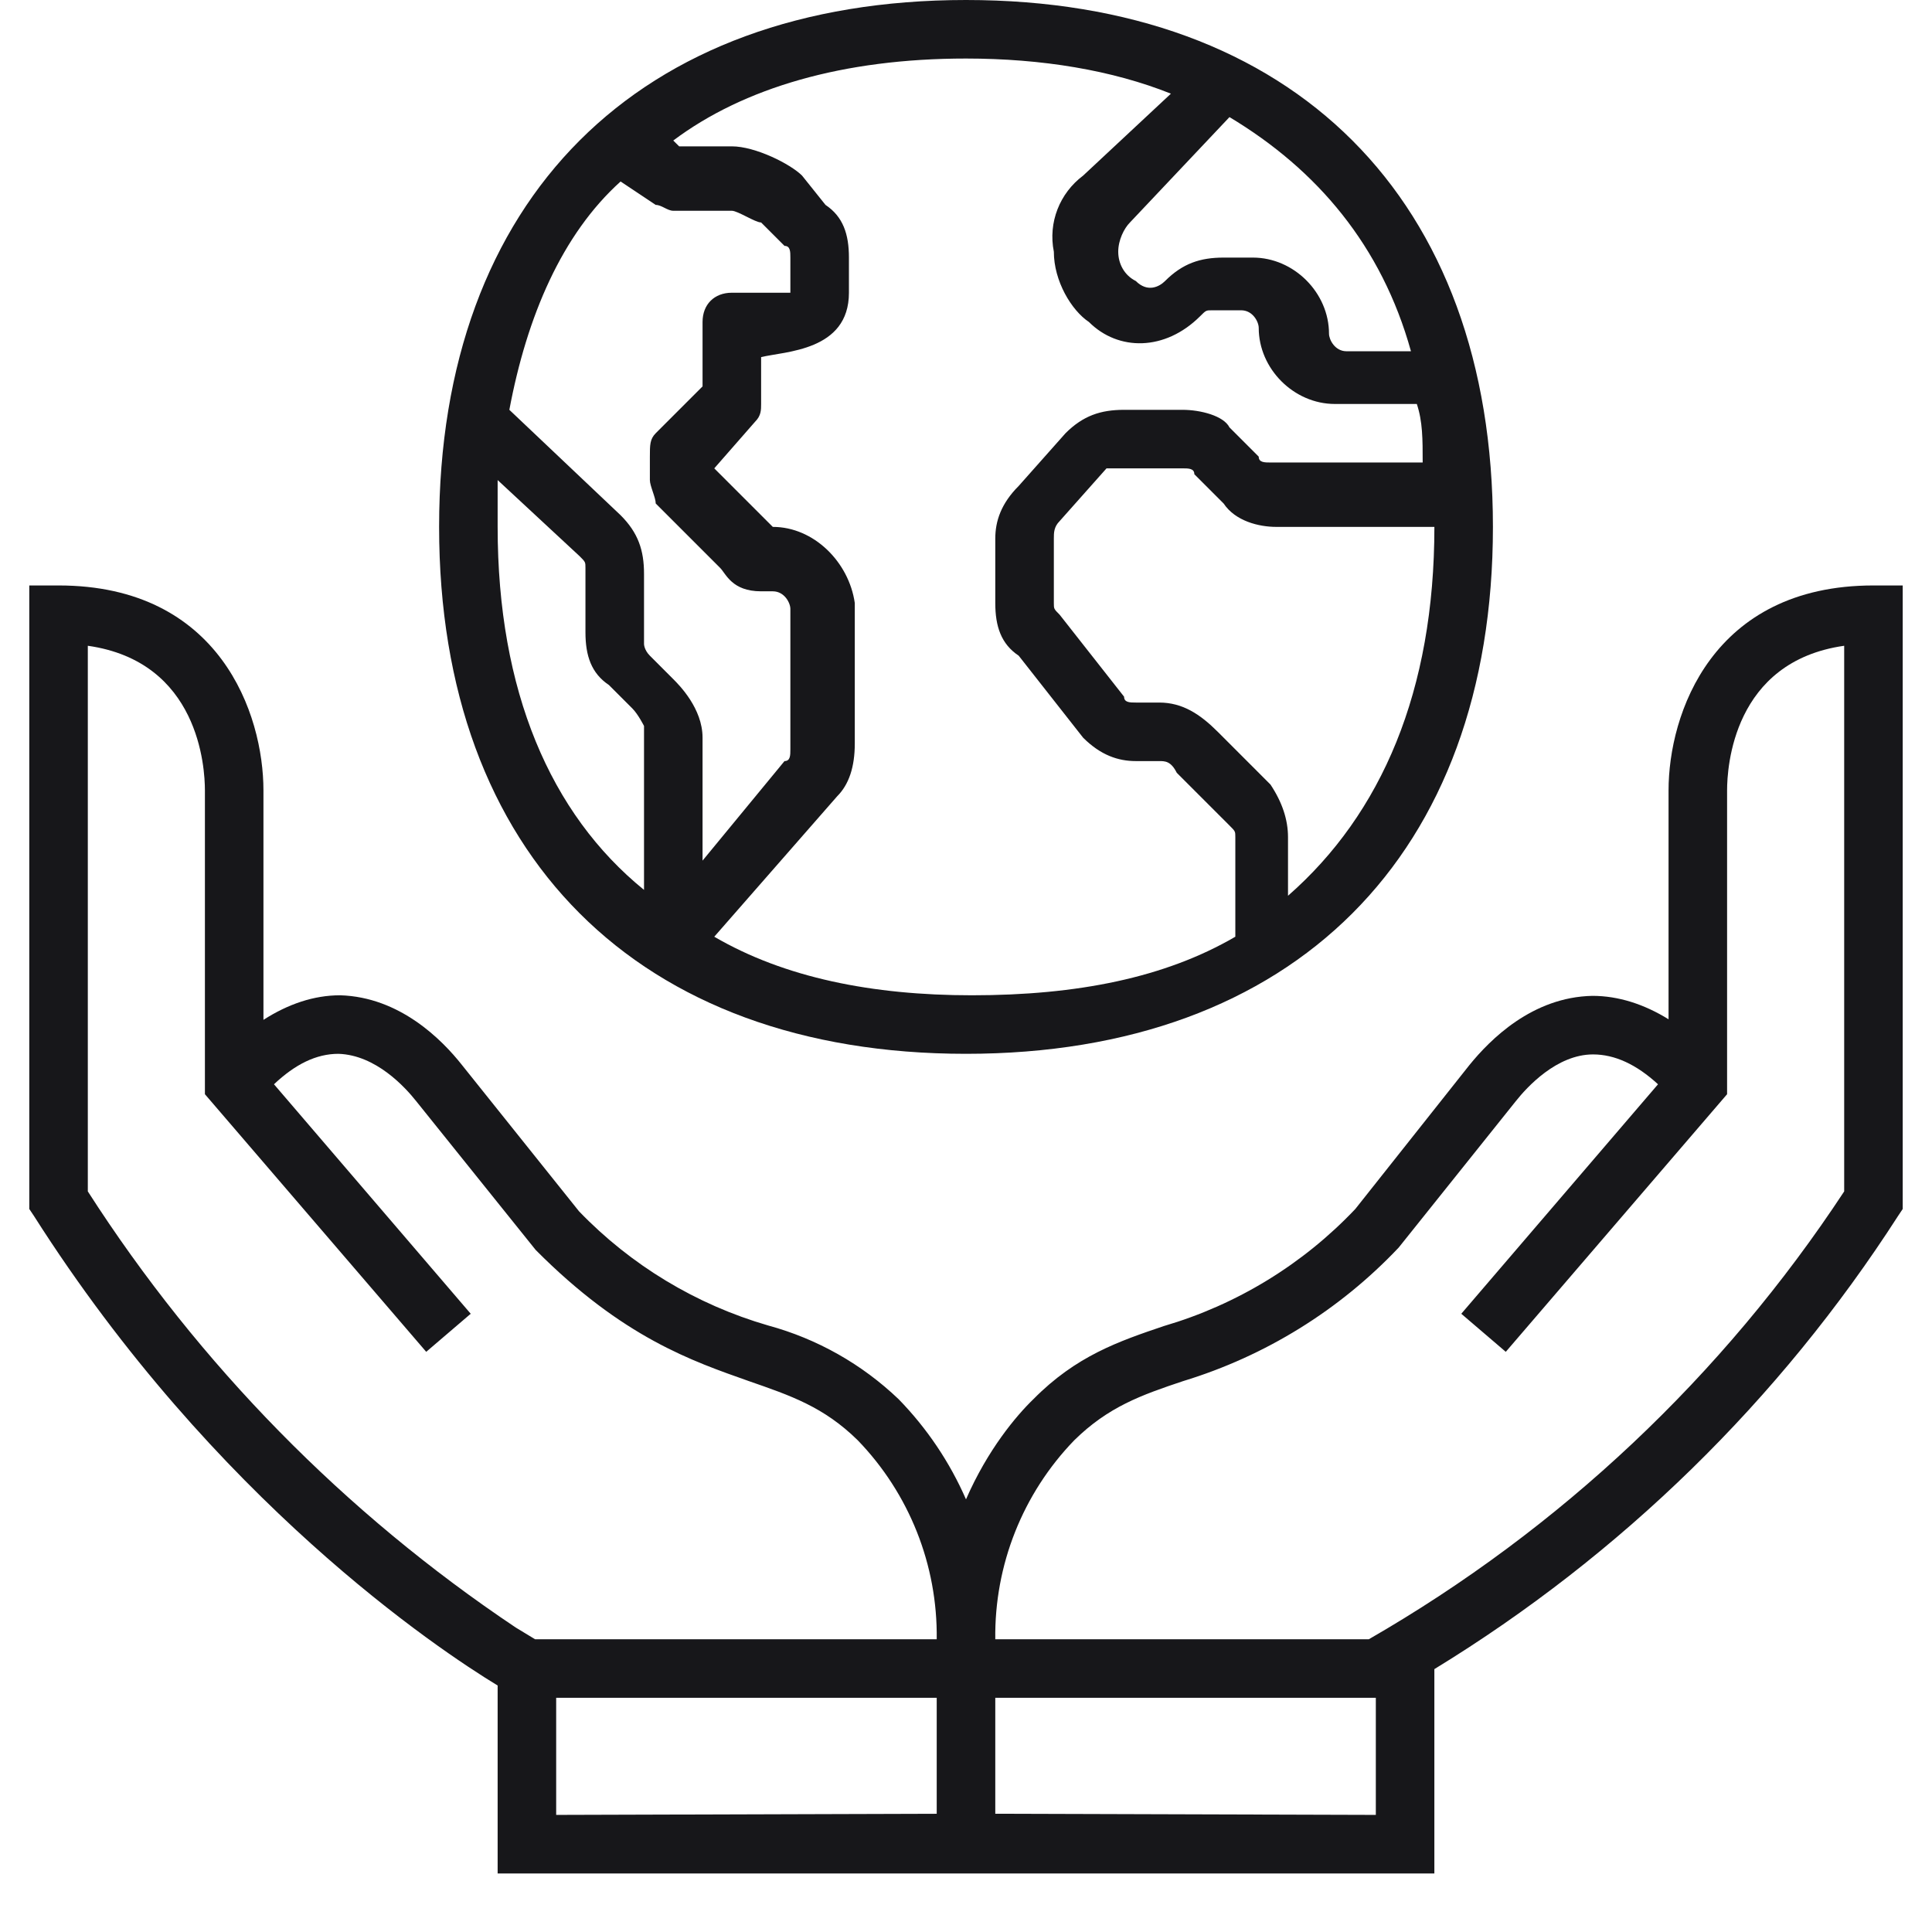
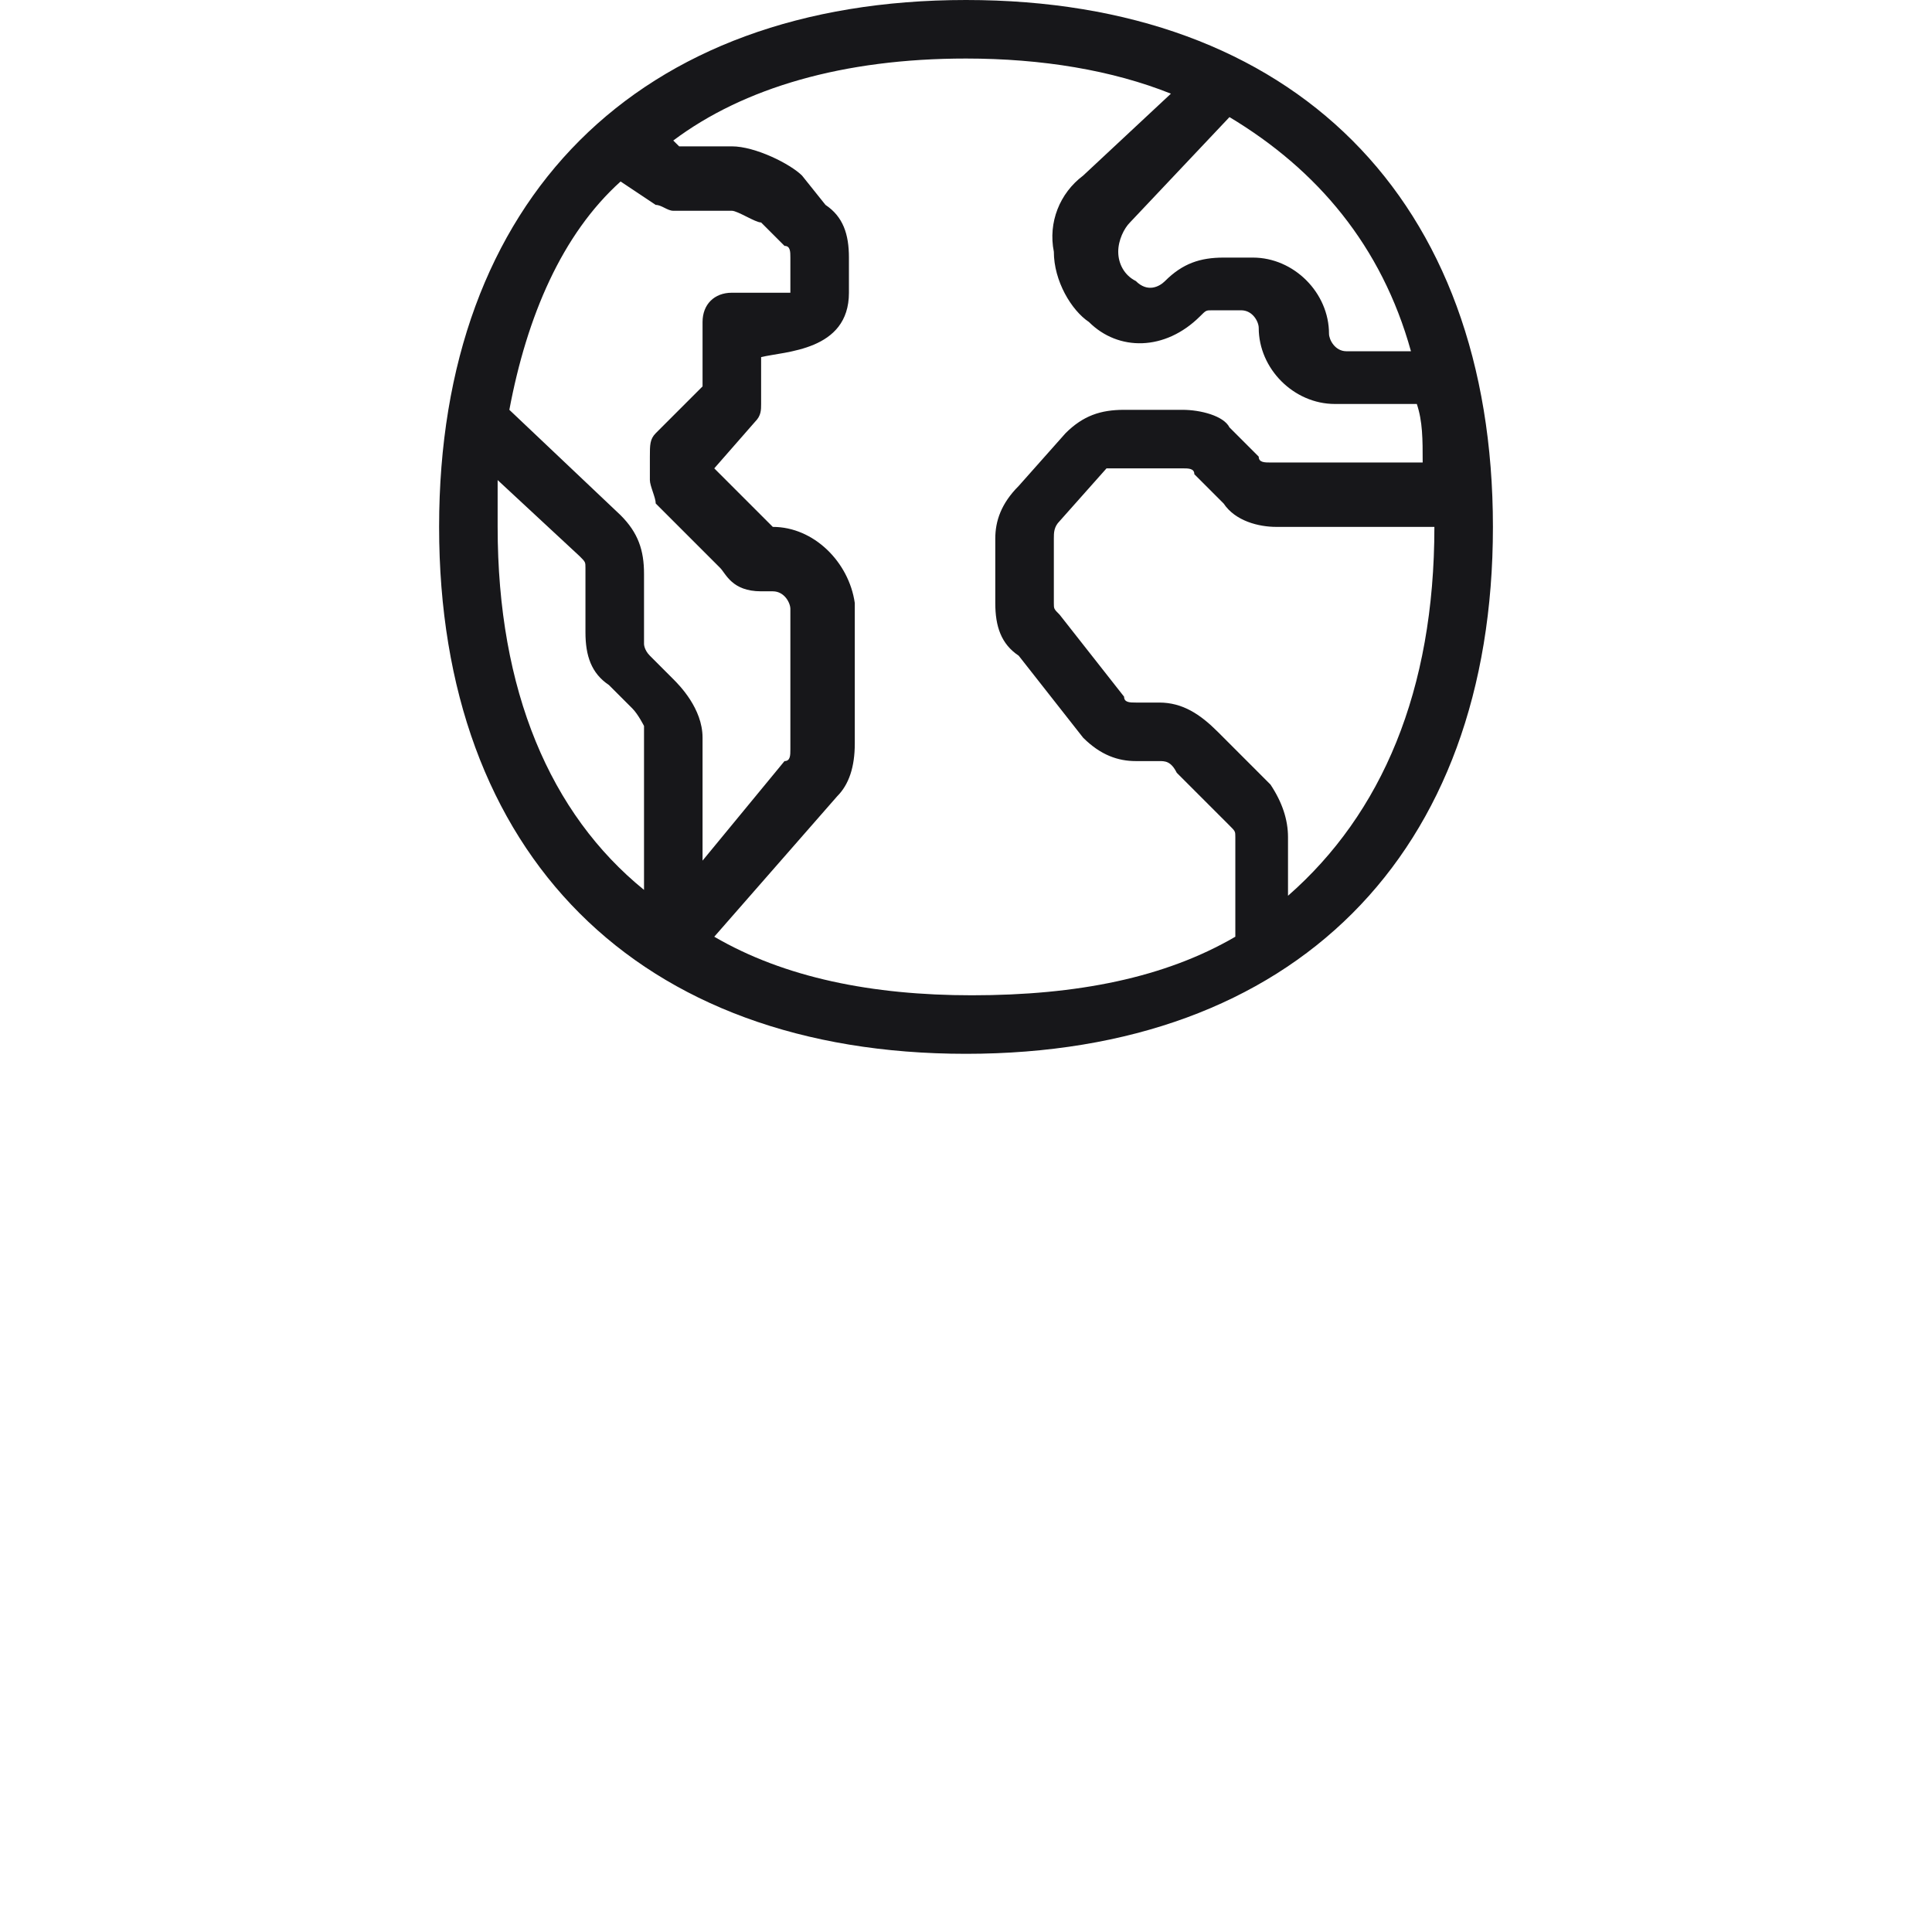
<svg xmlns="http://www.w3.org/2000/svg" width="64" height="64" viewBox="0 0 64 64" fill="none">
  <path d="M32 34.909C42.861 34.909 49.455 28.315 49.455 17.454C49.455 6.594 42.861 0 32 0C21.14 0 14.546 6.594 14.546 17.454C14.546 28.315 21.14 34.909 32 34.909ZM47.516 17.454C47.516 22.885 45.77 26.958 42.667 29.673V27.733C42.667 27.151 42.473 26.57 42.085 25.988L40.34 24.242C39.758 23.661 39.176 23.273 38.4 23.273H37.625C37.431 23.273 37.237 23.273 37.237 23.079L35.103 20.364C34.91 20.17 34.91 20.17 34.91 19.976V17.842C34.91 17.648 34.91 17.454 35.103 17.261L36.655 15.515H39.176C39.37 15.515 39.564 15.515 39.564 15.709L40.534 16.679C40.922 17.261 41.697 17.454 42.279 17.454H47.516ZM46.74 11.636H44.606C44.219 11.636 44.025 11.248 44.025 11.055C44.025 9.697 42.861 8.533 41.504 8.533H40.534C39.758 8.533 39.176 8.727 38.594 9.309C38.4 9.503 38.013 9.697 37.625 9.309C37.237 9.115 37.043 8.727 37.043 8.339C37.043 7.952 37.237 7.564 37.431 7.37L40.728 3.879C43.637 5.624 45.77 8.145 46.74 11.636ZM32 1.939C34.522 1.939 36.849 2.327 38.788 3.103L35.879 5.818C35.103 6.4 34.716 7.37 34.91 8.339C34.91 9.309 35.491 10.279 36.073 10.667C37.043 11.636 38.594 11.636 39.758 10.473C39.952 10.279 39.952 10.279 40.146 10.279H41.116C41.504 10.279 41.697 10.667 41.697 10.861C41.697 12.218 42.861 13.382 44.219 13.382H46.934C47.128 13.964 47.128 14.546 47.128 15.321H42.085C41.891 15.321 41.697 15.321 41.697 15.127L40.728 14.158C40.534 13.77 39.758 13.576 39.176 13.576H37.237C36.461 13.576 35.879 13.77 35.297 14.351L33.746 16.097C33.164 16.679 32.97 17.261 32.97 17.842V19.976C32.97 20.752 33.164 21.333 33.746 21.721L35.879 24.436C36.461 25.018 37.043 25.212 37.625 25.212H38.4C38.594 25.212 38.788 25.212 38.982 25.6L40.728 27.346C40.922 27.539 40.922 27.539 40.922 27.733V31.03C38.594 32.388 35.685 32.97 32.194 32.97C28.897 32.97 25.988 32.388 23.661 31.03L27.734 26.376C28.122 25.988 28.316 25.406 28.316 24.63V19.976C28.122 18.618 26.958 17.454 25.6 17.454L23.661 15.515L25.019 13.964C25.213 13.77 25.213 13.576 25.213 13.382V11.83C25.988 11.636 28.122 11.636 28.122 9.697V8.533C28.122 7.758 27.928 7.176 27.346 6.788L26.57 5.818C26.182 5.43 25.019 4.848 24.243 4.848H22.497L22.303 4.655C24.631 2.909 27.928 1.939 32 1.939ZM20.558 6.012L21.722 6.788C21.916 6.788 22.11 6.982 22.303 6.982H24.243C24.437 6.982 25.019 7.37 25.213 7.37L25.988 8.145C26.182 8.145 26.182 8.339 26.182 8.533V9.697H24.243C23.661 9.697 23.273 10.085 23.273 10.667V12.8L21.722 14.351C21.528 14.546 21.528 14.739 21.528 15.127V15.903C21.528 16.097 21.722 16.485 21.722 16.679L23.855 18.812C24.049 19.006 24.243 19.588 25.213 19.588H25.6C25.988 19.588 26.182 19.976 26.182 20.17V24.824C26.182 25.018 26.182 25.212 25.988 25.212L23.273 28.509V24.436C23.273 23.467 22.497 22.691 22.303 22.497L21.528 21.721C21.334 21.527 21.334 21.333 21.334 21.333V19.006C21.334 18.23 21.14 17.648 20.558 17.067L16.873 13.576C17.455 10.473 18.619 7.758 20.558 6.012ZM16.485 15.903L19.2 18.424C19.394 18.618 19.394 18.618 19.394 18.812V20.945C19.394 21.721 19.588 22.303 20.17 22.691L20.946 23.467C21.14 23.661 21.334 24.049 21.334 24.049V29.479C18.231 26.958 16.485 22.885 16.485 17.454V15.903Z" fill="#17171A" />
-   <path d="M62.061 19.394C56.708 19.394 55.273 23.661 55.273 26.182V33.765C54.458 33.261 53.605 32.989 52.752 32.989C50.754 33.028 49.358 34.444 48.679 35.278L44.897 40.049C43.163 41.88 40.975 43.218 38.555 43.927C37.062 44.432 35.646 44.916 34.23 46.352C33.668 46.895 32.718 48.02 32 49.668C31.462 48.437 30.707 47.314 29.77 46.352C28.554 45.189 27.068 44.349 25.445 43.908C23.062 43.217 20.902 41.913 19.181 40.126L15.302 35.278C14.643 34.444 13.246 33.028 11.268 32.97C10.395 32.97 9.542 33.261 8.727 33.784V26.182C8.727 23.661 7.292 19.394 1.939 19.394H0.97V40.049L1.125 40.281C7.118 49.707 14.507 54.633 16.485 55.835V62.061H47.515V55.292C53.701 51.51 58.952 46.379 62.875 40.281L63.03 40.049V19.394H62.061ZM31.03 60.083L18.424 60.121V56.242H31.03V60.083ZM17.726 54.303L17.086 53.915C11.419 50.123 6.593 45.205 2.909 39.467V21.392C6.594 21.915 6.788 25.426 6.788 26.182V36.247L14.119 44.781L15.593 43.52L9.076 35.918C9.775 35.258 10.473 34.909 11.21 34.909C12.451 34.948 13.421 36.015 13.789 36.48L17.745 41.406C20.635 44.315 22.943 45.091 24.805 45.75C26.201 46.235 27.287 46.604 28.412 47.709C30.121 49.475 31.062 51.846 31.03 54.303H17.726ZM45.576 60.121L32.97 60.083V56.242H45.576V60.121ZM61.091 39.467C57.073 45.575 51.68 50.656 45.343 54.303H32.97C32.938 51.846 33.879 49.475 35.588 47.709C36.713 46.604 37.799 46.216 39.195 45.75C41.917 44.92 44.377 43.397 46.332 41.329L50.211 36.48C50.579 36.015 51.569 34.929 52.771 34.929C53.489 34.929 54.206 35.258 54.924 35.918L48.407 43.52L49.881 44.781L57.212 36.247V26.182C57.212 25.426 57.406 21.915 61.091 21.392V39.467Z" fill="#17171A" />
</svg>